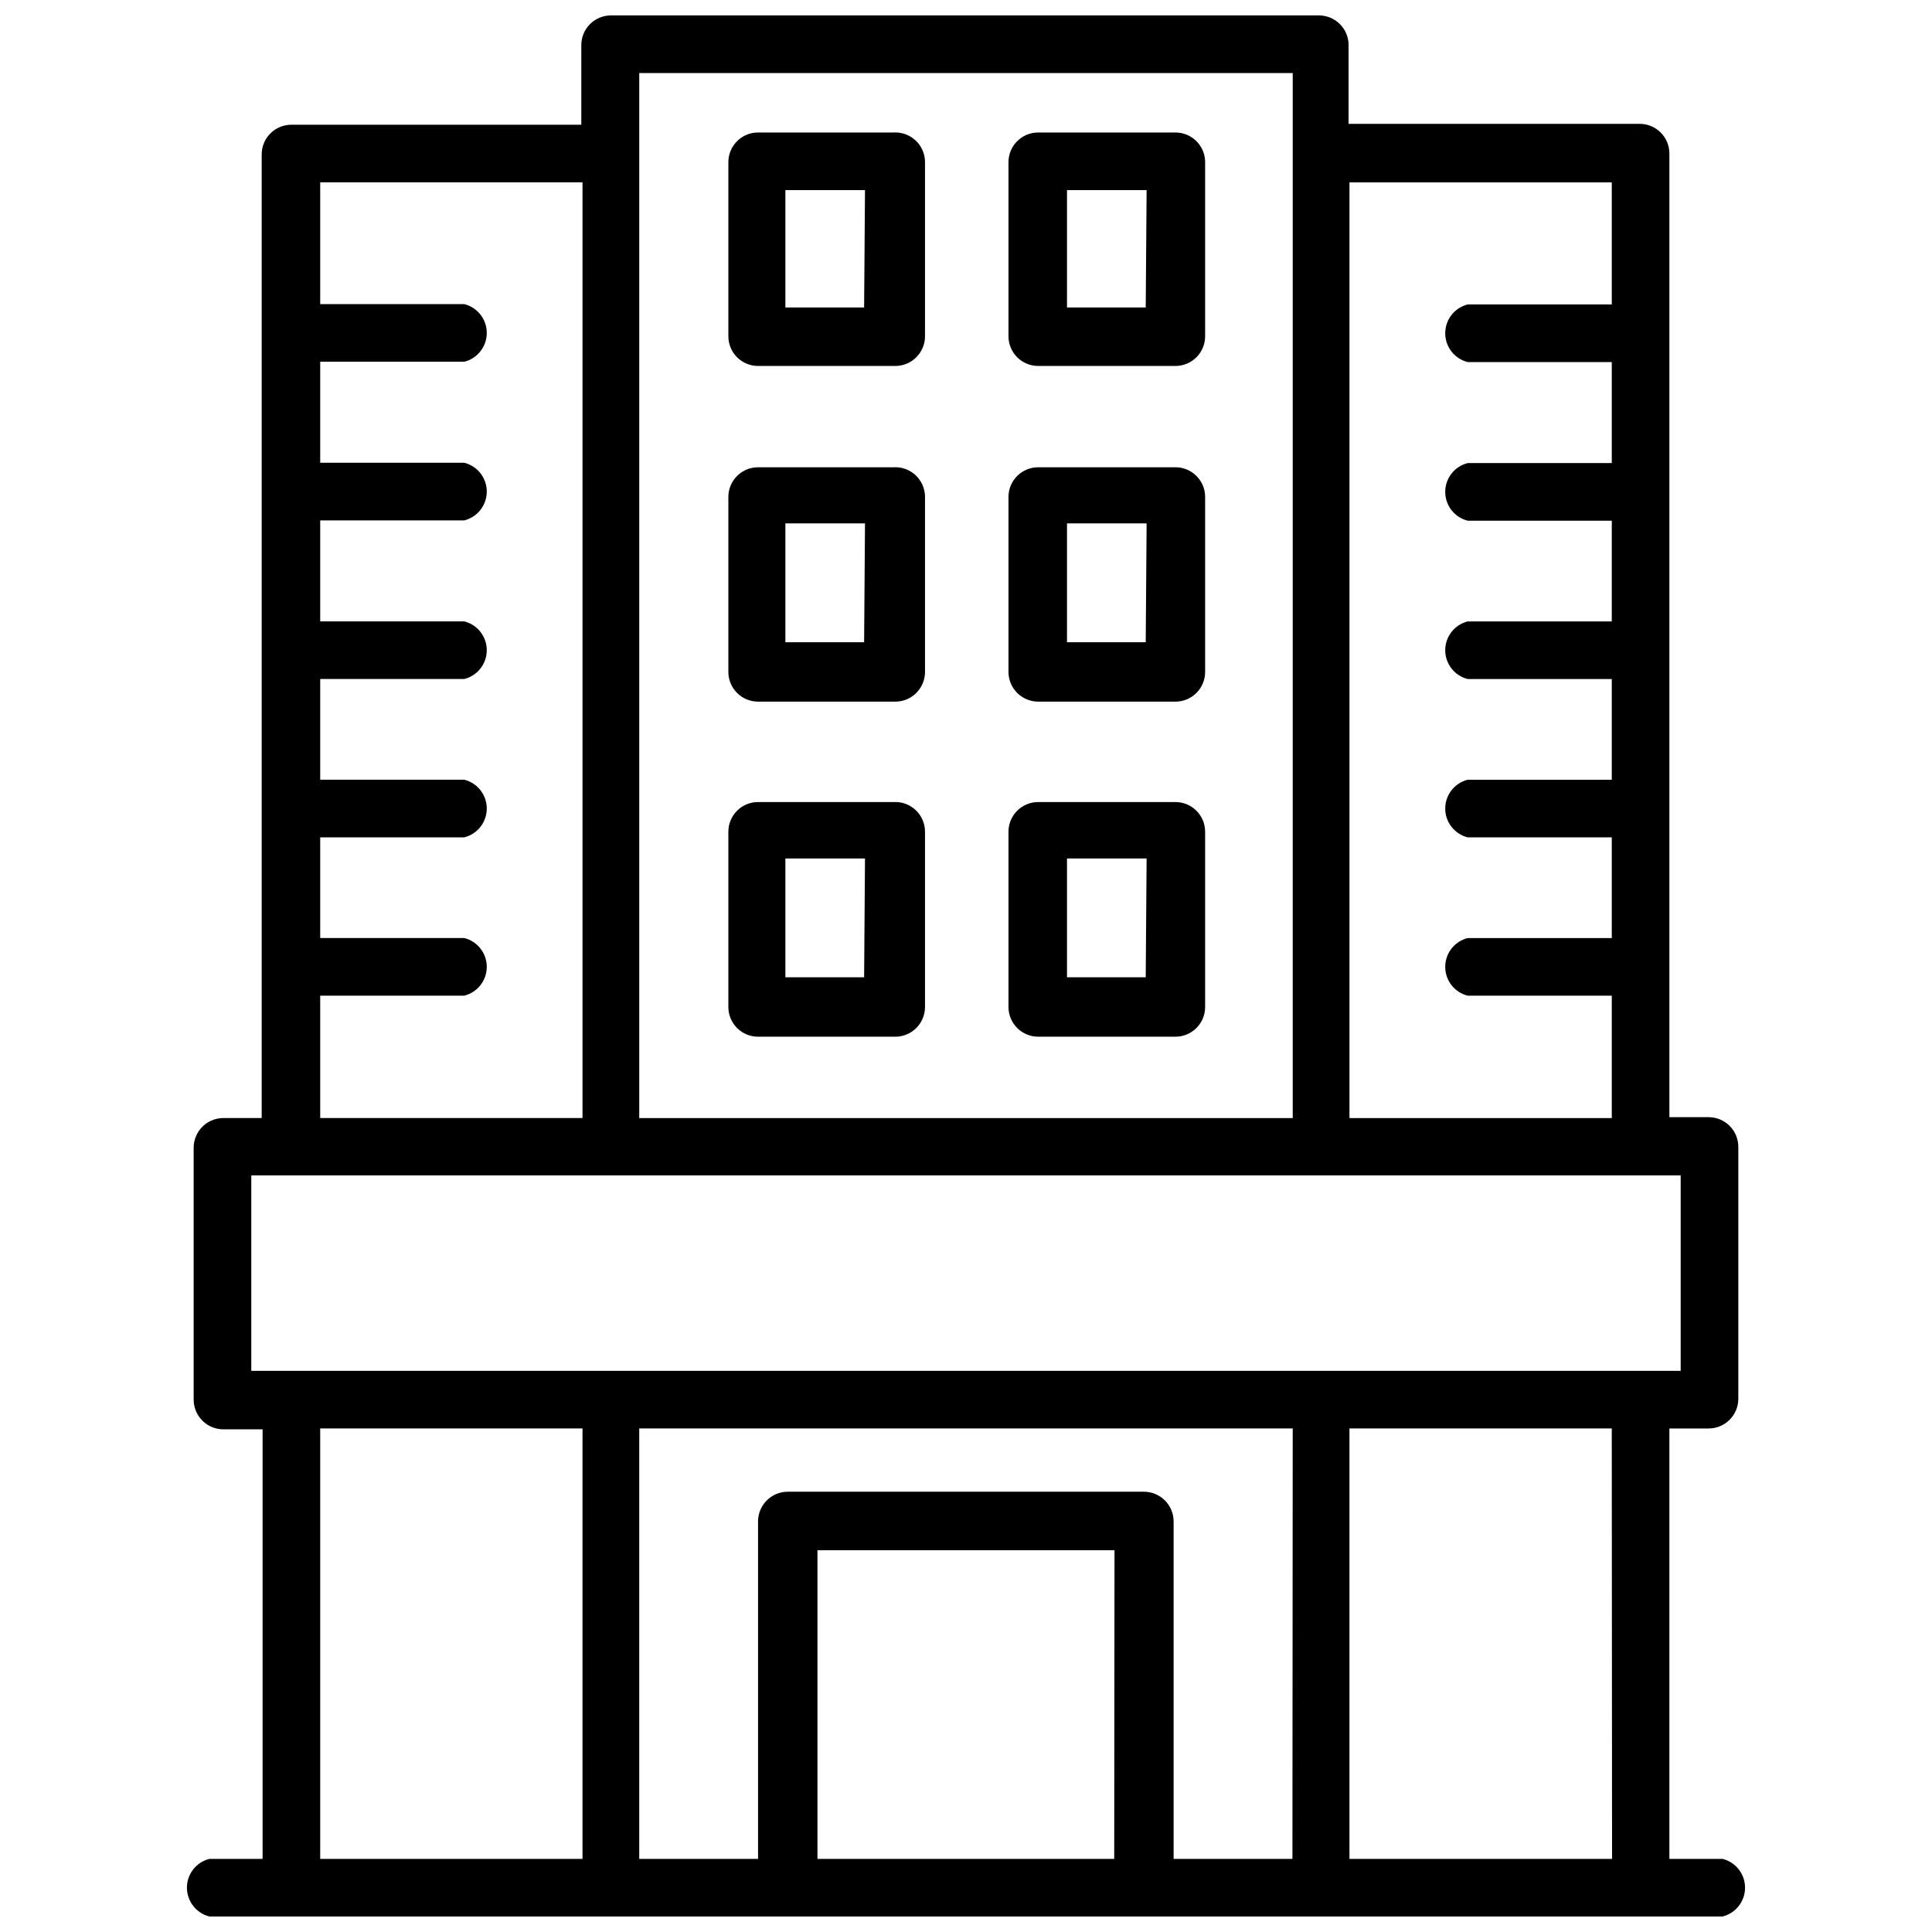
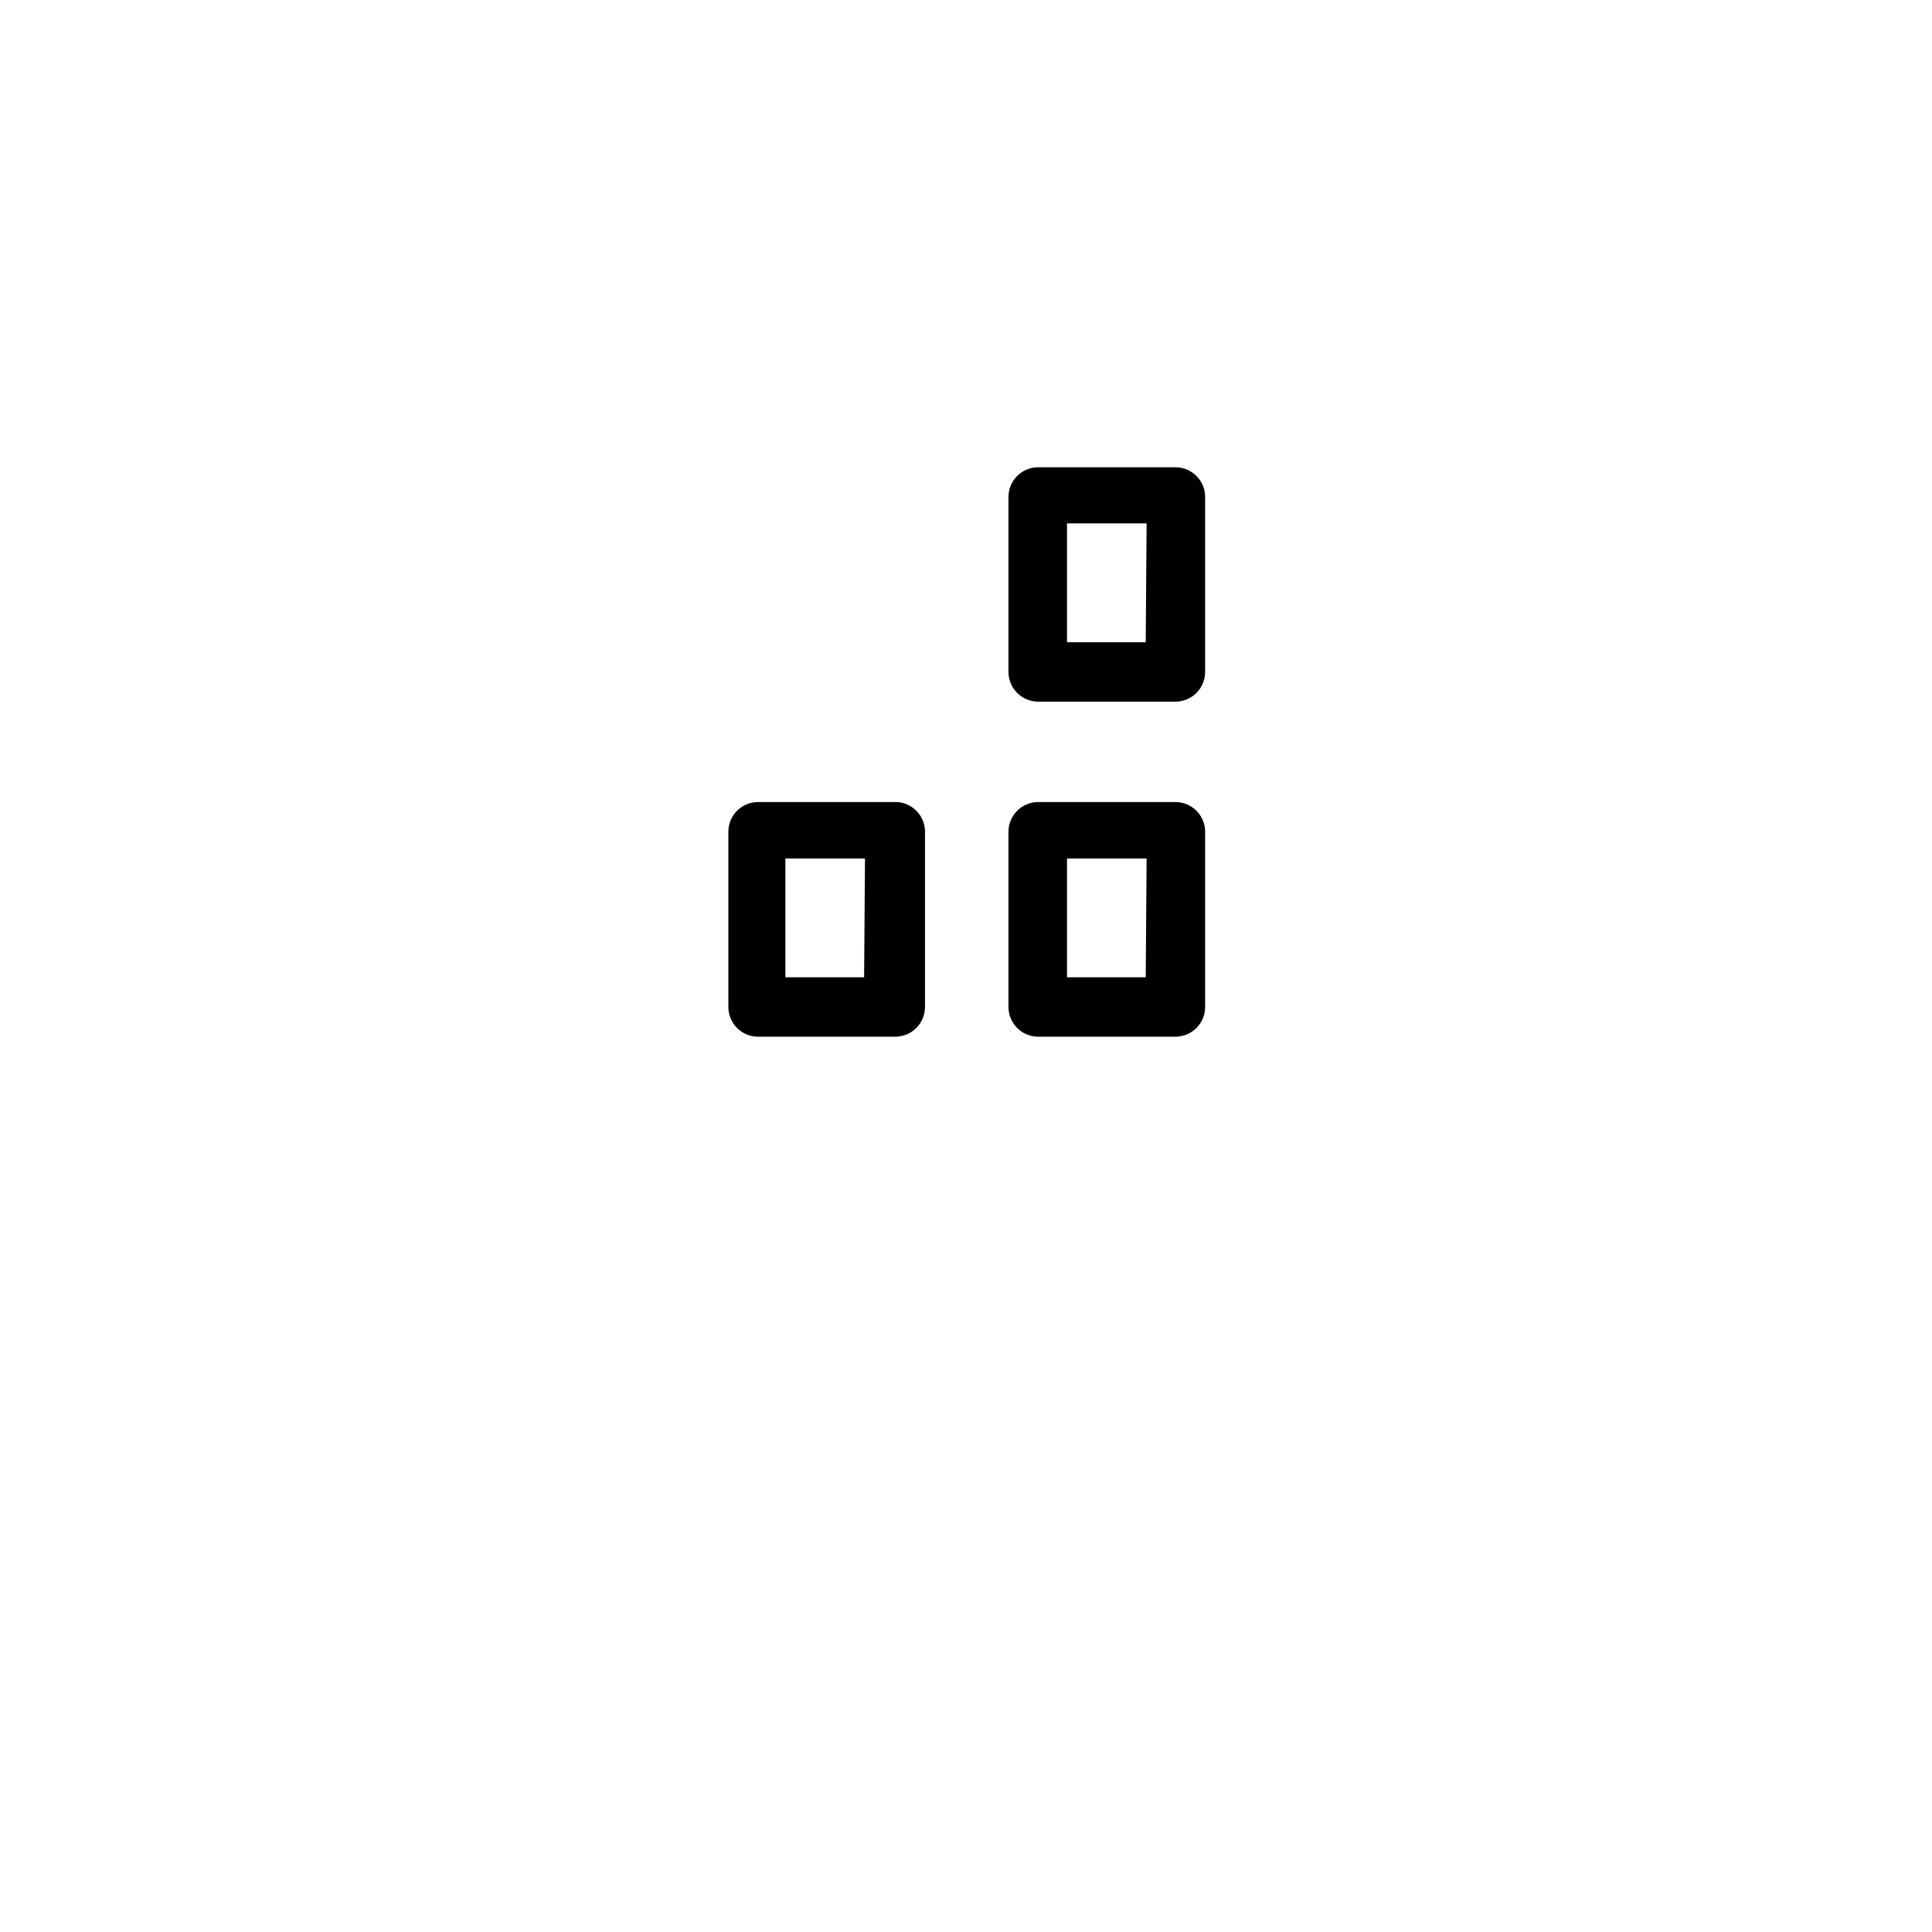
<svg xmlns="http://www.w3.org/2000/svg" width="800px" height="800px" version="1.1" viewBox="144 144 512 512">
  <defs>
    <clipPath id="a">
-       <path d="m193 148.09h414v503.81h-414z" />
-     </clipPath>
+       </clipPath>
  </defs>
-   <path d="m380.87 179.11h-35.977c-4.348 0-7.871 3.523-7.871 7.871v46.133c0 2.086 0.828 4.09 2.305 5.566 1.477 1.473 3.477 2.305 5.566 2.305h36.367c2.09 0 4.09-0.832 5.566-2.305 1.477-1.477 2.309-3.481 2.309-5.566v-46.367c-0.062-2.117-0.973-4.121-2.527-5.559-1.555-1.434-3.625-2.184-5.738-2.078zm-7.871 46.367h-20.863v-31.094h21.098z" />
-   <path d="m455.5 179.11h-36.367c-4.348 0-7.875 3.523-7.875 7.871v46.133c0 2.086 0.832 4.09 2.309 5.566 1.477 1.473 3.477 2.305 5.566 2.305h36.367c2.09 0 4.09-0.832 5.566-2.305 1.477-1.477 2.305-3.481 2.305-5.566v-46.367c-0.125-4.254-3.613-7.637-7.871-7.637zm-7.871 46.367h-20.863v-31.094h21.098z" />
-   <path d="m380.87 267.83h-35.977c-4.348 0-7.871 3.523-7.871 7.871v46.367c0 2.086 0.828 4.09 2.305 5.566 1.477 1.477 3.477 2.305 5.566 2.305h36.367c2.09 0 4.09-0.828 5.566-2.305 1.477-1.477 2.309-3.481 2.309-5.566v-46.602c-0.062-2.117-0.973-4.121-2.527-5.559s-3.625-2.188-5.738-2.078zm-7.871 46.367h-20.863v-31.488h21.098z" />
  <path d="m455.5 267.83h-36.367c-4.348 0-7.875 3.523-7.875 7.871v46.367c0 2.086 0.832 4.09 2.309 5.566 1.477 1.477 3.477 2.305 5.566 2.305h36.367c2.09 0 4.09-0.828 5.566-2.305 1.477-1.477 2.305-3.481 2.305-5.566v-46.602c-0.125-4.258-3.613-7.641-7.871-7.637zm-7.871 46.367h-20.863v-31.488h21.098z" />
  <path d="m380.87 356.55h-35.977c-4.348 0-7.871 3.523-7.871 7.871v46.445c0 2.086 0.828 4.09 2.305 5.566 1.477 1.477 3.477 2.305 5.566 2.305h36.367c2.09 0 4.09-0.828 5.566-2.305 1.477-1.477 2.309-3.481 2.309-5.566v-46.445c0-2.16-0.883-4.223-2.445-5.711s-3.668-2.269-5.82-2.16zm-7.871 46.445-20.863-0.004v-31.488h21.098z" />
-   <path d="m455.5 356.55h-36.367c-4.348 0-7.875 3.523-7.875 7.871v46.445c0 2.086 0.832 4.09 2.309 5.566 1.477 1.477 3.477 2.305 5.566 2.305h36.367c2.09 0 4.09-0.828 5.566-2.305 1.477-1.477 2.305-3.481 2.305-5.566v-46.445c0-2.09-0.828-4.09-2.305-5.566-1.477-1.477-3.477-2.305-5.566-2.305zm-7.871 46.445-20.863-0.004v-31.488h21.098z" />
+   <path d="m455.5 356.55h-36.367c-4.348 0-7.875 3.523-7.875 7.871v46.445c0 2.086 0.832 4.09 2.309 5.566 1.477 1.477 3.477 2.305 5.566 2.305h36.367c2.09 0 4.09-0.828 5.566-2.305 1.477-1.477 2.305-3.481 2.305-5.566v-46.445c0-2.09-0.828-4.09-2.305-5.566-1.477-1.477-3.477-2.305-5.566-2.305zm-7.871 46.445-20.863-0.004v-31.488h21.098" />
  <g clip-path="url(#a)">
-     <path d="m600.5 636.63h-14.094v-114.07h10.395c2.086 0 4.09-0.828 5.566-2.305 1.473-1.477 2.305-3.481 2.305-5.566v-66.758c0-2.086-0.832-4.09-2.305-5.566-1.477-1.473-3.481-2.305-5.566-2.305h-10.395v-255.37c0-2.09-0.828-4.09-2.305-5.566-1.477-1.477-3.477-2.305-5.566-2.305h-77.145v-20.863c0-2.086-0.828-4.09-2.305-5.566-1.477-1.477-3.481-2.305-5.566-2.305h-187.59c-4.348 0-7.875 3.523-7.875 7.871v21.098h-76.828c-4.348 0-7.875 3.523-7.875 7.871v255.37h-10.152c-4.348 0-7.875 3.523-7.875 7.871v66.754c0 2.09 0.832 4.09 2.309 5.566 1.477 1.477 3.477 2.305 5.566 2.305h10.391v113.83h-14.09c-3.504 0.875-5.961 4.023-5.961 7.633 0 3.613 2.457 6.762 5.961 7.637h401c3.5-0.875 5.957-4.023 5.957-7.637 0-3.609-2.457-6.758-5.957-7.633zm-98.875-444.3h69.512v32.352h-38.18c-3.504 0.879-5.957 4.027-5.957 7.637s2.453 6.758 5.957 7.637h38.18v26.766h-38.18c-3.504 0.875-5.957 4.023-5.957 7.633 0 3.613 2.453 6.762 5.957 7.637h38.18v26.688h-38.18c-3.504 0.879-5.957 4.023-5.957 7.637 0 3.609 2.453 6.758 5.957 7.633h38.18v26.688h-38.18c-3.504 0.879-5.957 4.027-5.957 7.637s2.453 6.758 5.957 7.637h38.18v26.688l-38.18-0.004c-3.504 0.879-5.957 4.027-5.957 7.637s2.453 6.758 5.957 7.637h38.18v32.434h-69.512zm-188.22-28.969h173.18v276.94h-173.18zm-84.547 244.5h38.18c3.504-0.879 5.961-4.027 5.961-7.637s-2.457-6.758-5.961-7.637h-38.18v-26.684h38.18c3.504-0.879 5.961-4.027 5.961-7.637s-2.457-6.758-5.961-7.637h-38.18v-26.688h38.18c3.504-0.875 5.961-4.023 5.961-7.633 0-3.613-2.457-6.758-5.961-7.637h-38.18v-26.766h38.18c3.504-0.879 5.961-4.023 5.961-7.637 0-3.609-2.457-6.758-5.961-7.637h-38.18v-26.766h38.18v0.004c3.504-0.879 5.961-4.027 5.961-7.637s-2.457-6.758-5.961-7.637h-38.18v-32.273h69.512v247.97h-69.512zm-18.262 99.422v-51.797h378.8v51.797zm87.773 129.34h-69.512v-114.07h69.512zm140.91 0h-78.645v-81.793h78.723zm47.23 0h-31.488v-89.426c0-2.09-0.828-4.09-2.305-5.566s-3.481-2.309-5.566-2.309h-94.387c-4.348 0-7.871 3.527-7.871 7.875v89.426h-31.488v-114.07h173.18zm84.703 0h-69.59v-114.07h69.512z" />
-   </g>
+     </g>
</svg>